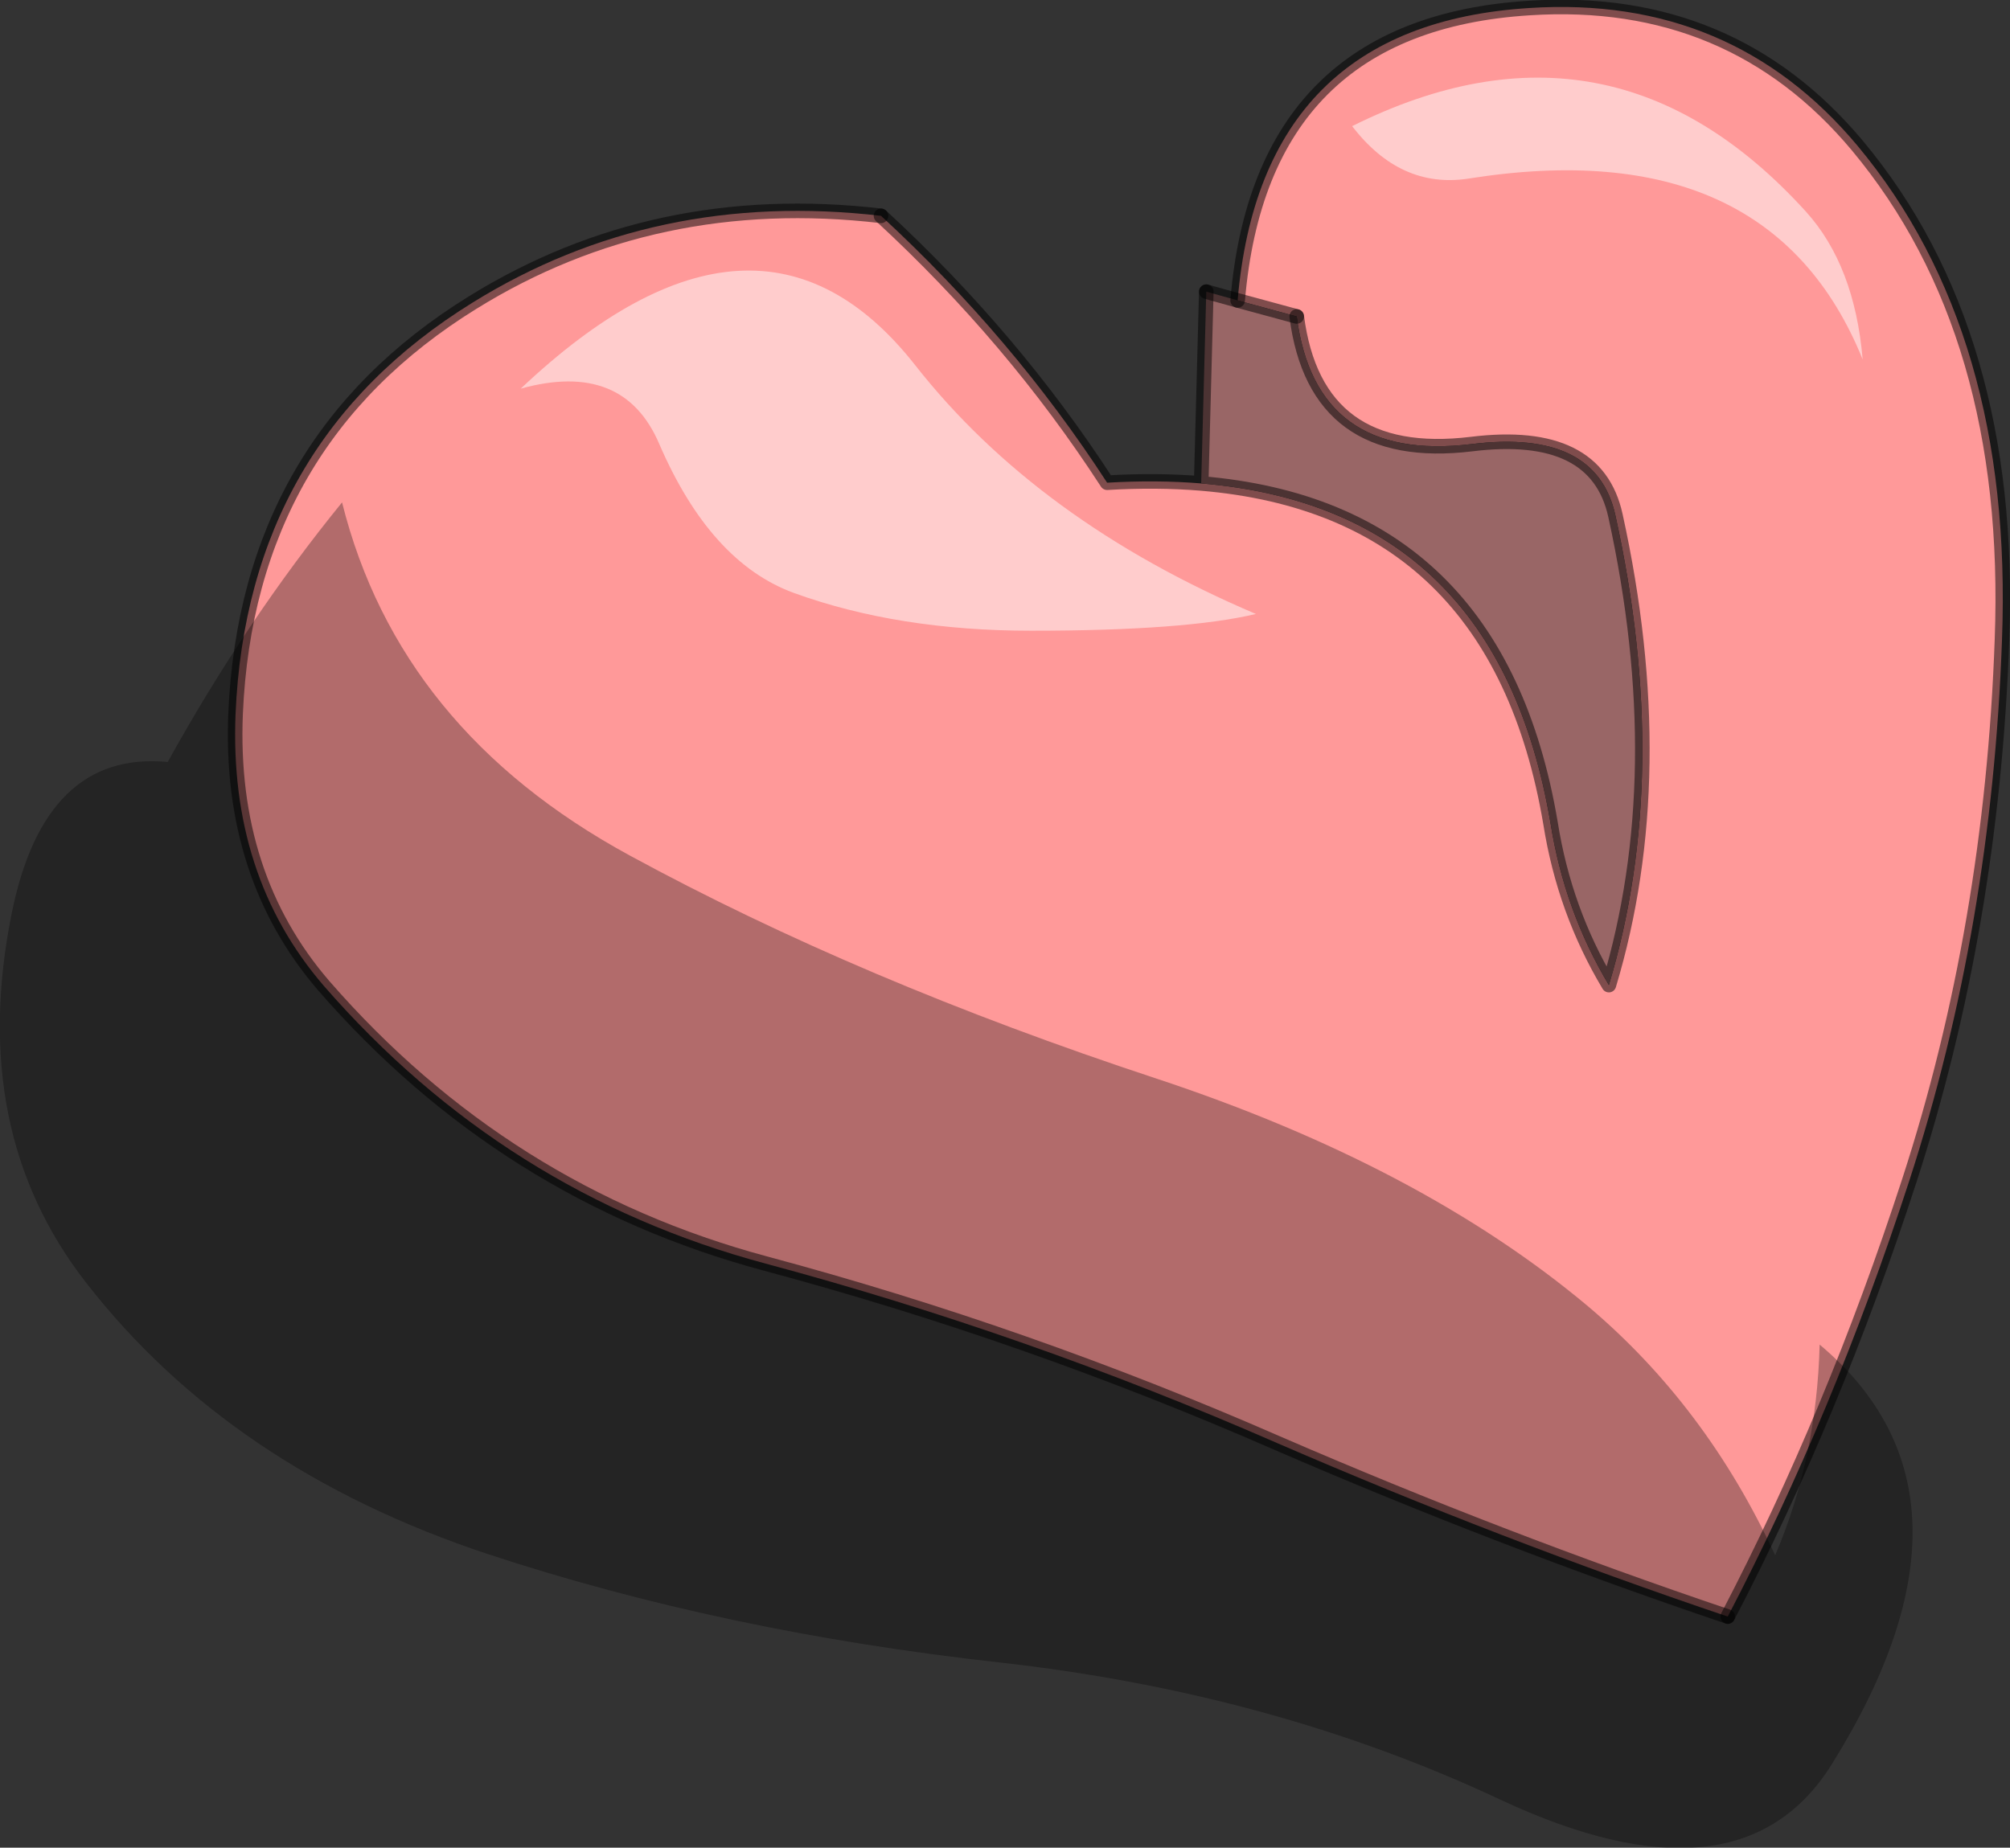
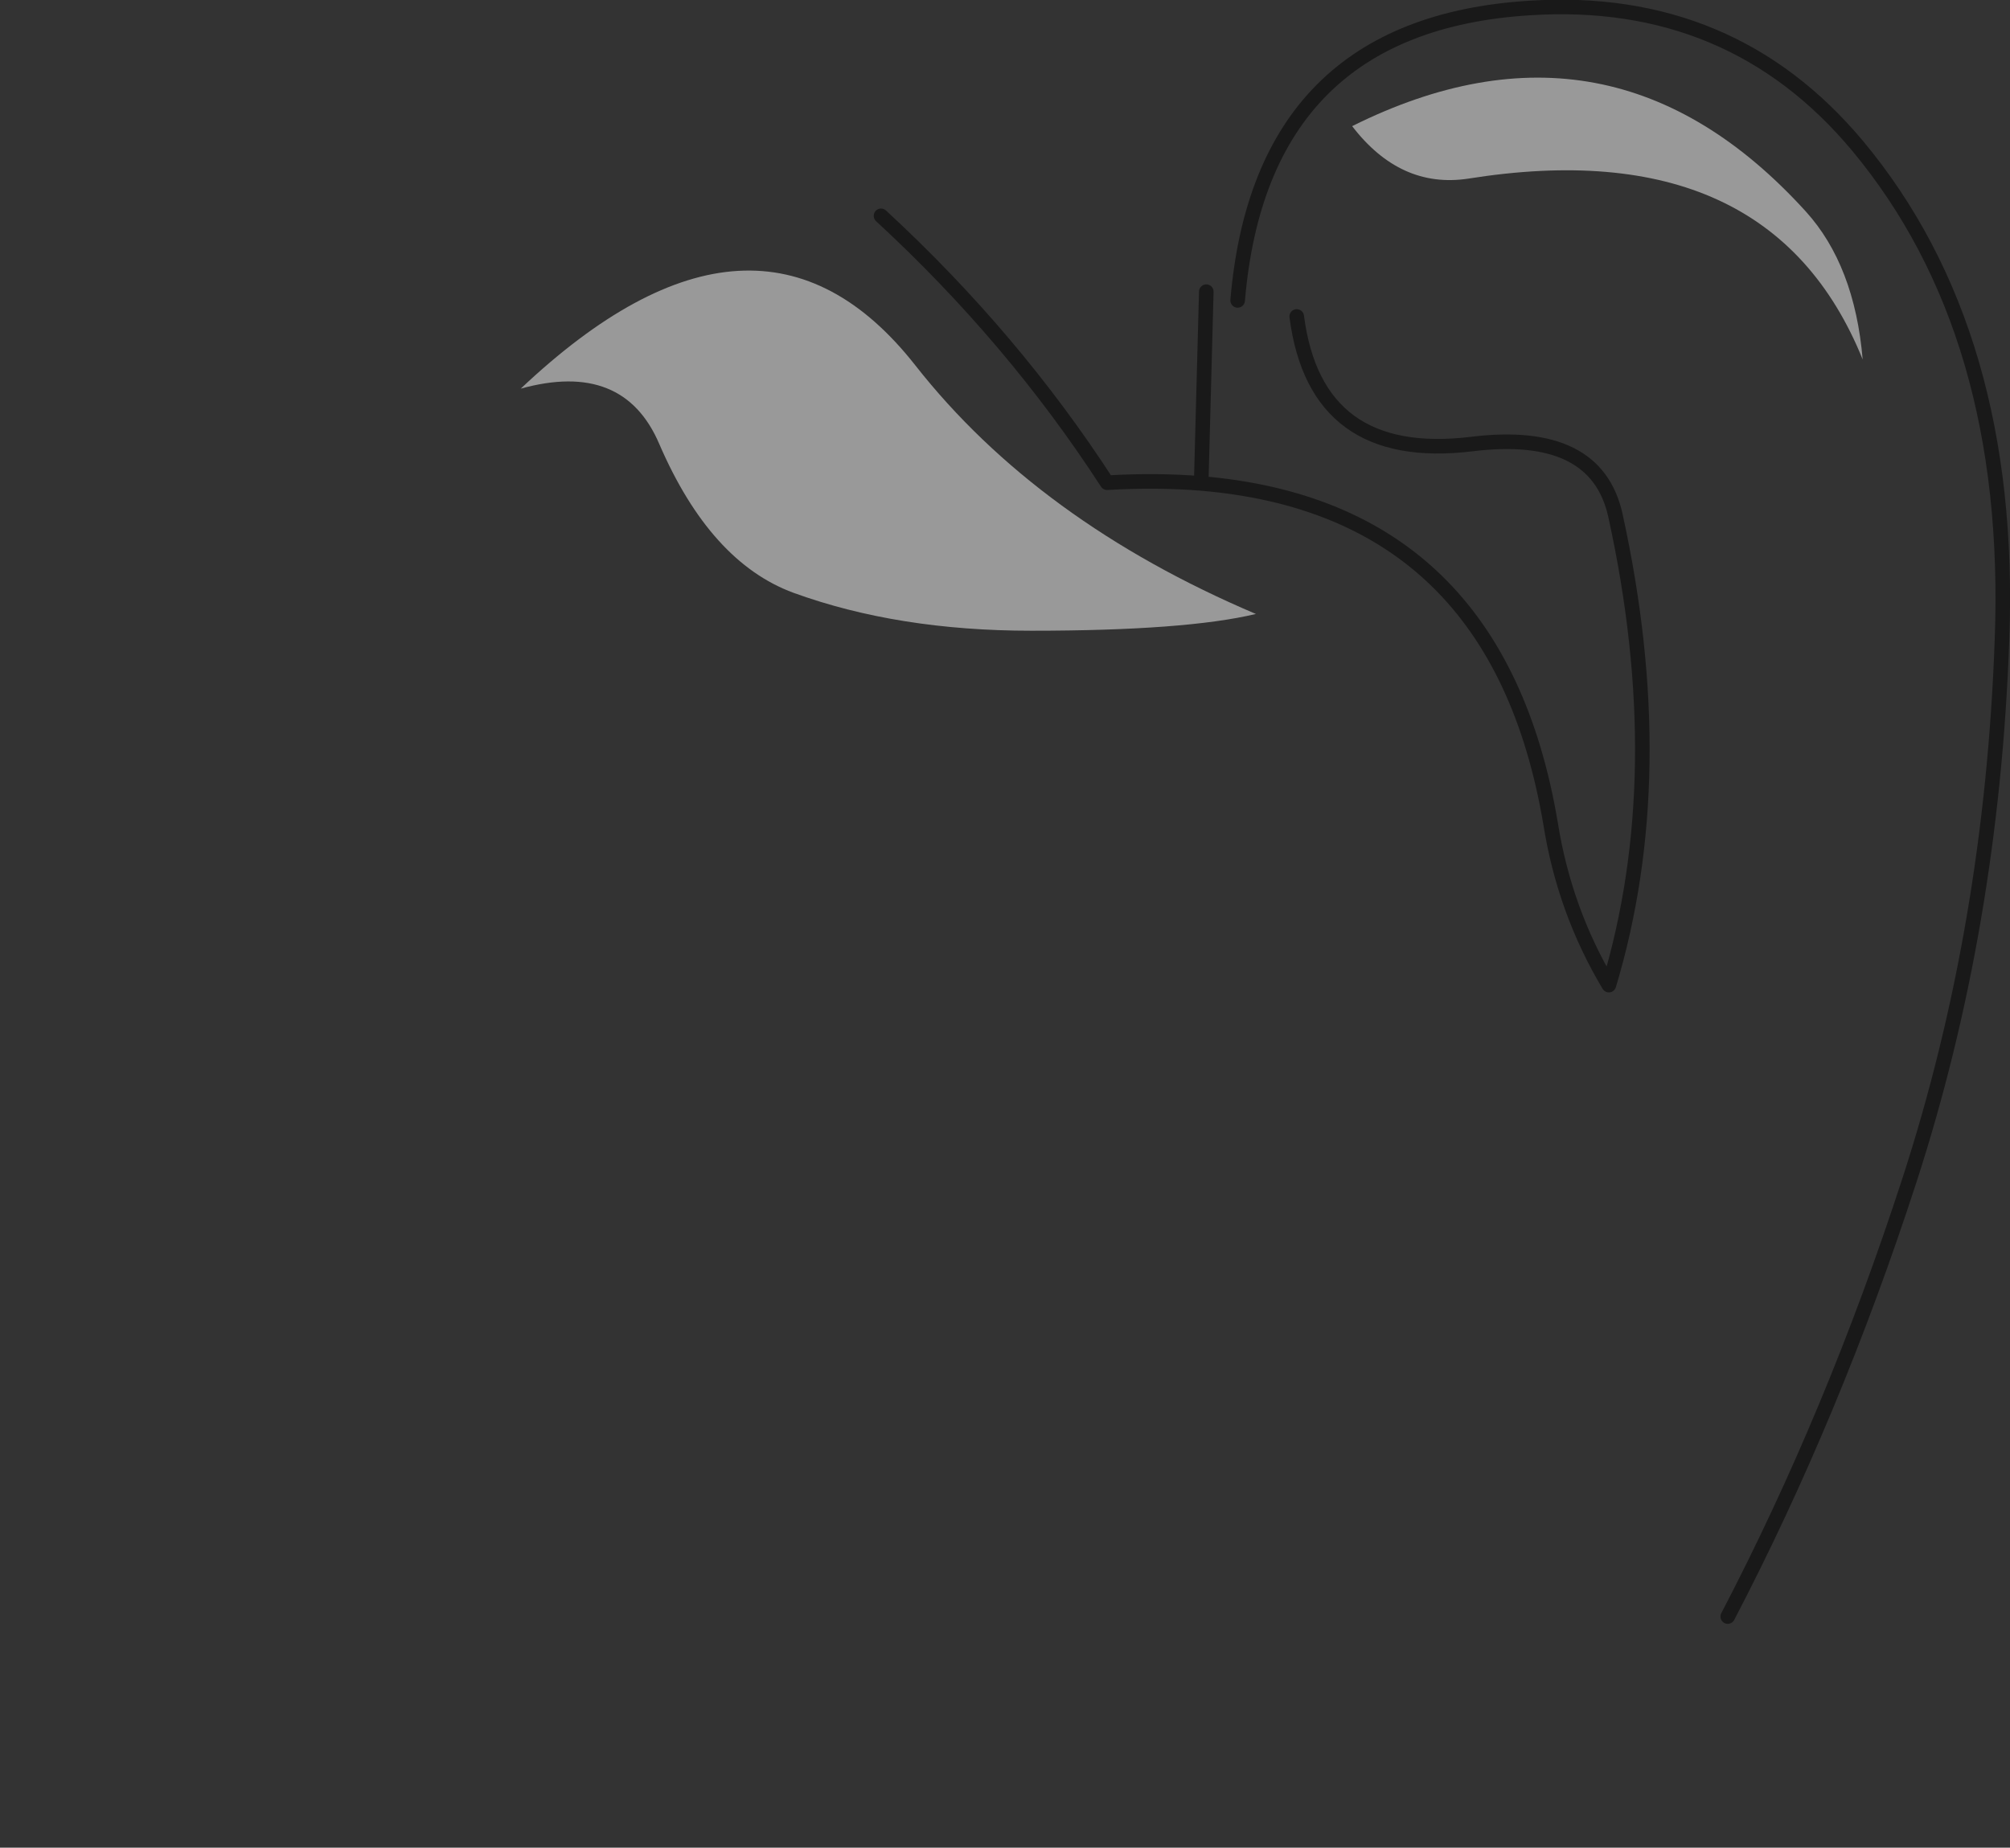
<svg xmlns="http://www.w3.org/2000/svg" height="126.7px" width="137.8px">
  <rect width="100%" height="100%" fill="#333333" stroke="none" />
  <g transform="matrix(1.0, 0.0, 0.0, 1.0, 76.7, 55.65)">
-     <path d="M5.65 -22.5 Q25.95 -20.8 29.6 0.8 30.55 6.8 33.6 11.9 37.95 -2.55 34.05 -20.3 32.75 -26.25 24.2 -25.2 13.5 -23.9 12.2 -33.95 L8.15 -35.05 Q9.75 -53.95 28.15 -55.1 42.0 -56.0 50.65 -45.65 61.35 -32.8 60.55 -11.75 59.85 7.9 54.2 25.3 49.0 41.3 41.75 55.2 26.2 49.95 10.85 43.3 -6.3 35.8 -24.2 31.0 -42.1 26.2 -54.5 11.95 -61.0 4.4 -60.55 -6.7 -59.75 -25.35 -44.3 -34.9 -31.8 -42.65 -16.3 -40.85 -7.25 -32.5 -0.8 -22.55 2.6 -22.75 5.65 -22.5" fill="#ff9999" fill-rule="evenodd" stroke="none" />
-     <path d="M5.65 -22.5 L6.0 -35.65 8.15 -35.05 12.2 -33.95 Q13.5 -23.9 24.2 -25.2 32.75 -26.25 34.05 -20.3 37.95 -2.55 33.6 11.9 30.55 6.8 29.6 0.8 25.95 -20.8 5.65 -22.5" fill="#996666" fill-rule="evenodd" stroke="none" />
-     <path d="M12.2 -33.95 L8.15 -35.05 6.0 -35.65 M41.75 55.2 Q26.2 49.95 10.85 43.3 -6.3 35.8 -24.2 31.0 -42.1 26.2 -54.5 11.95 -61.0 4.4 -60.55 -6.7 -59.75 -25.35 -44.3 -34.9 -31.8 -42.65 -16.3 -40.85" fill="none" stroke="#000000" stroke-linecap="round" stroke-linejoin="round" stroke-opacity="0.502" stroke-width="1.0" />
    <path d="M6.0 -35.65 L5.65 -22.5 Q25.95 -20.8 29.6 0.8 30.55 6.8 33.6 11.9 37.95 -2.55 34.05 -20.3 32.75 -26.25 24.2 -25.2 13.5 -23.9 12.2 -33.95 M8.15 -35.05 Q9.75 -53.95 28.15 -55.1 42.0 -56.0 50.65 -45.65 61.35 -32.8 60.55 -11.75 59.85 7.9 54.2 25.3 49.0 41.3 41.75 55.2 M-16.3 -40.85 Q-7.25 -32.5 -0.8 -22.55 2.6 -22.75 5.65 -22.5" fill="none" stroke="#000000" stroke-linecap="round" stroke-linejoin="round" stroke-opacity="0.502" stroke-width="1.0" />
    <path d="M16.0 -47.0 Q33.75 -55.85 47.1 -41.15 50.45 -37.45 51.0 -31.0 44.65 -46.7 23.95 -43.4 19.3 -42.7 16.0 -47.0 M-22.3 -15.0 Q-28.0 -17.1 -31.5 -25.2 -33.95 -30.95 -41.0 -29.0 -24.75 -44.35 -13.95 -30.6 -5.55 -19.9 9.4 -13.55 4.6 -12.4 -6.0 -12.4 -15.15 -12.4 -22.3 -15.0" fill="#ffffff" fill-opacity="0.502" fill-rule="evenodd" stroke="none" />
-     <path d="M32.2 33.95 Q40.3 40.8 45.0 51.0 47.85 44.35 48.05 36.55 60.35 46.9 48.9 65.3 42.6 75.45 26.15 67.75 10.6 60.45 -8.15 58.35 -27.1 56.25 -43.3 50.9 -60.9 45.05 -70.8 32.3 -78.9 21.9 -75.9 7.0 -73.65 -4.2 -65.2 -3.4 -59.8 -13.15 -53.25 -21.2 -49.35 -5.6 -33.55 3.0 -17.75 11.6 2.55 18.3 20.7 24.3 32.2 33.95" fill="#000000" fill-opacity="0.302" fill-rule="evenodd" stroke="none" />
  </g>
</svg>